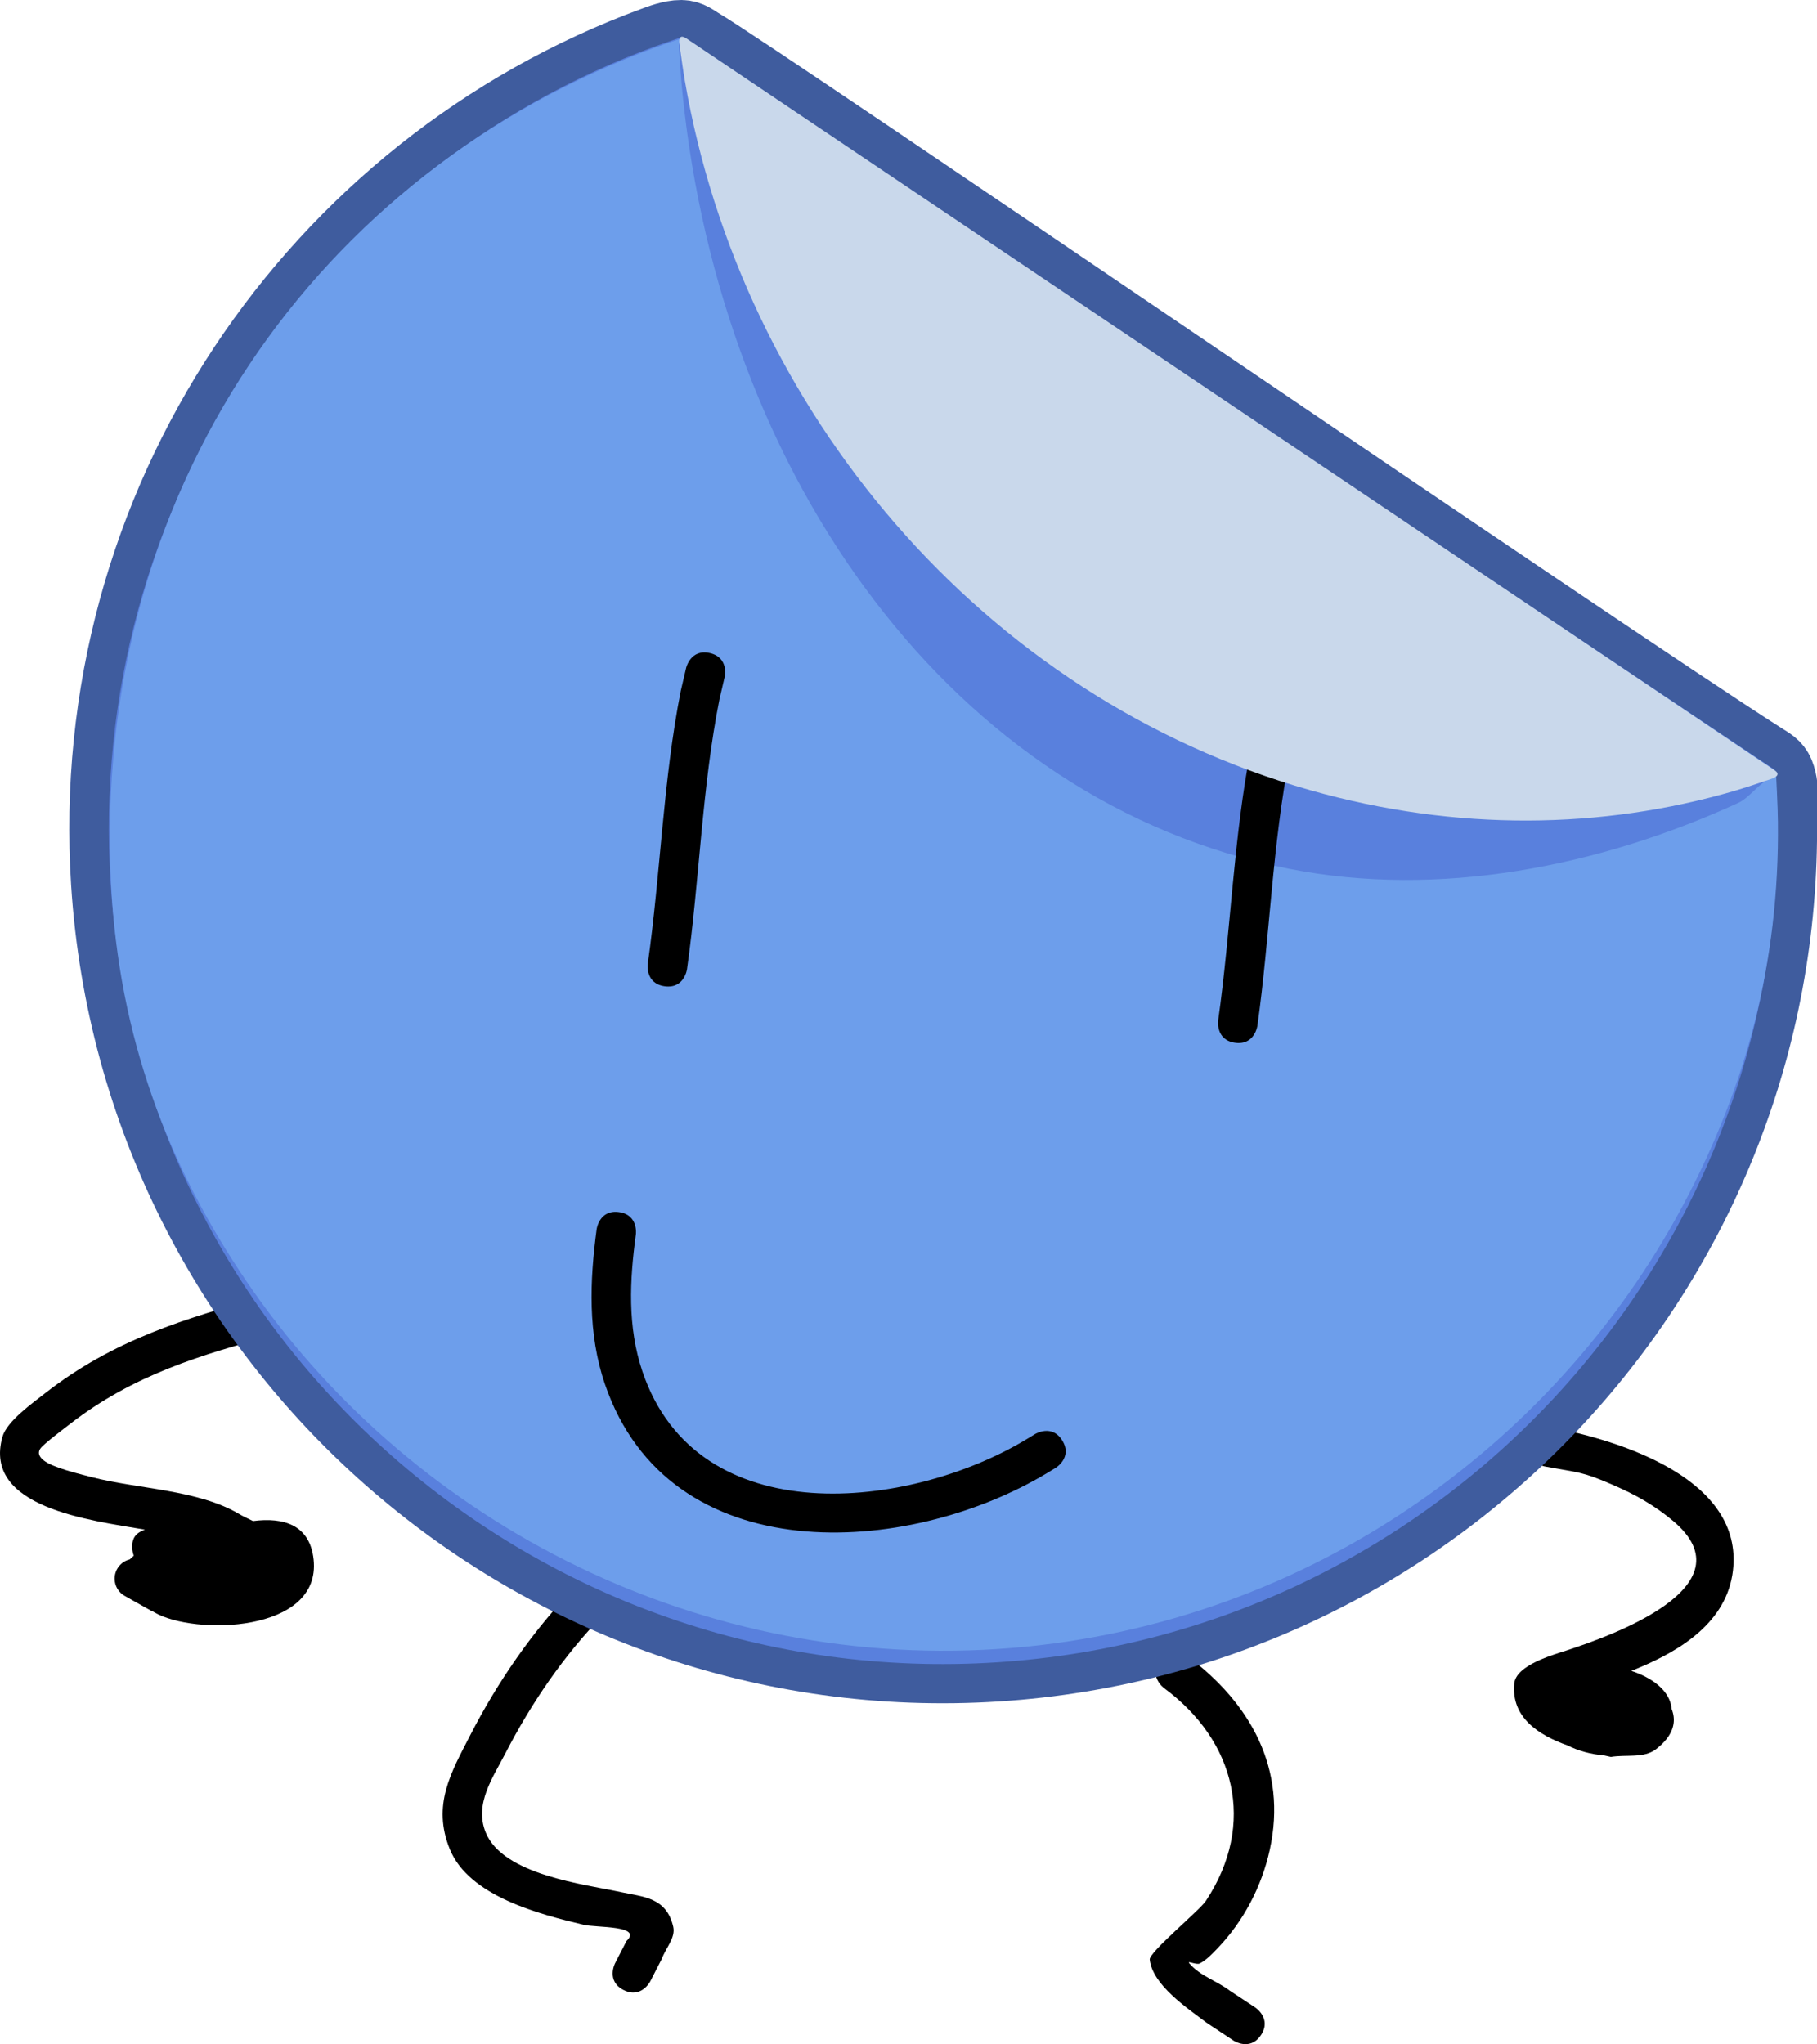
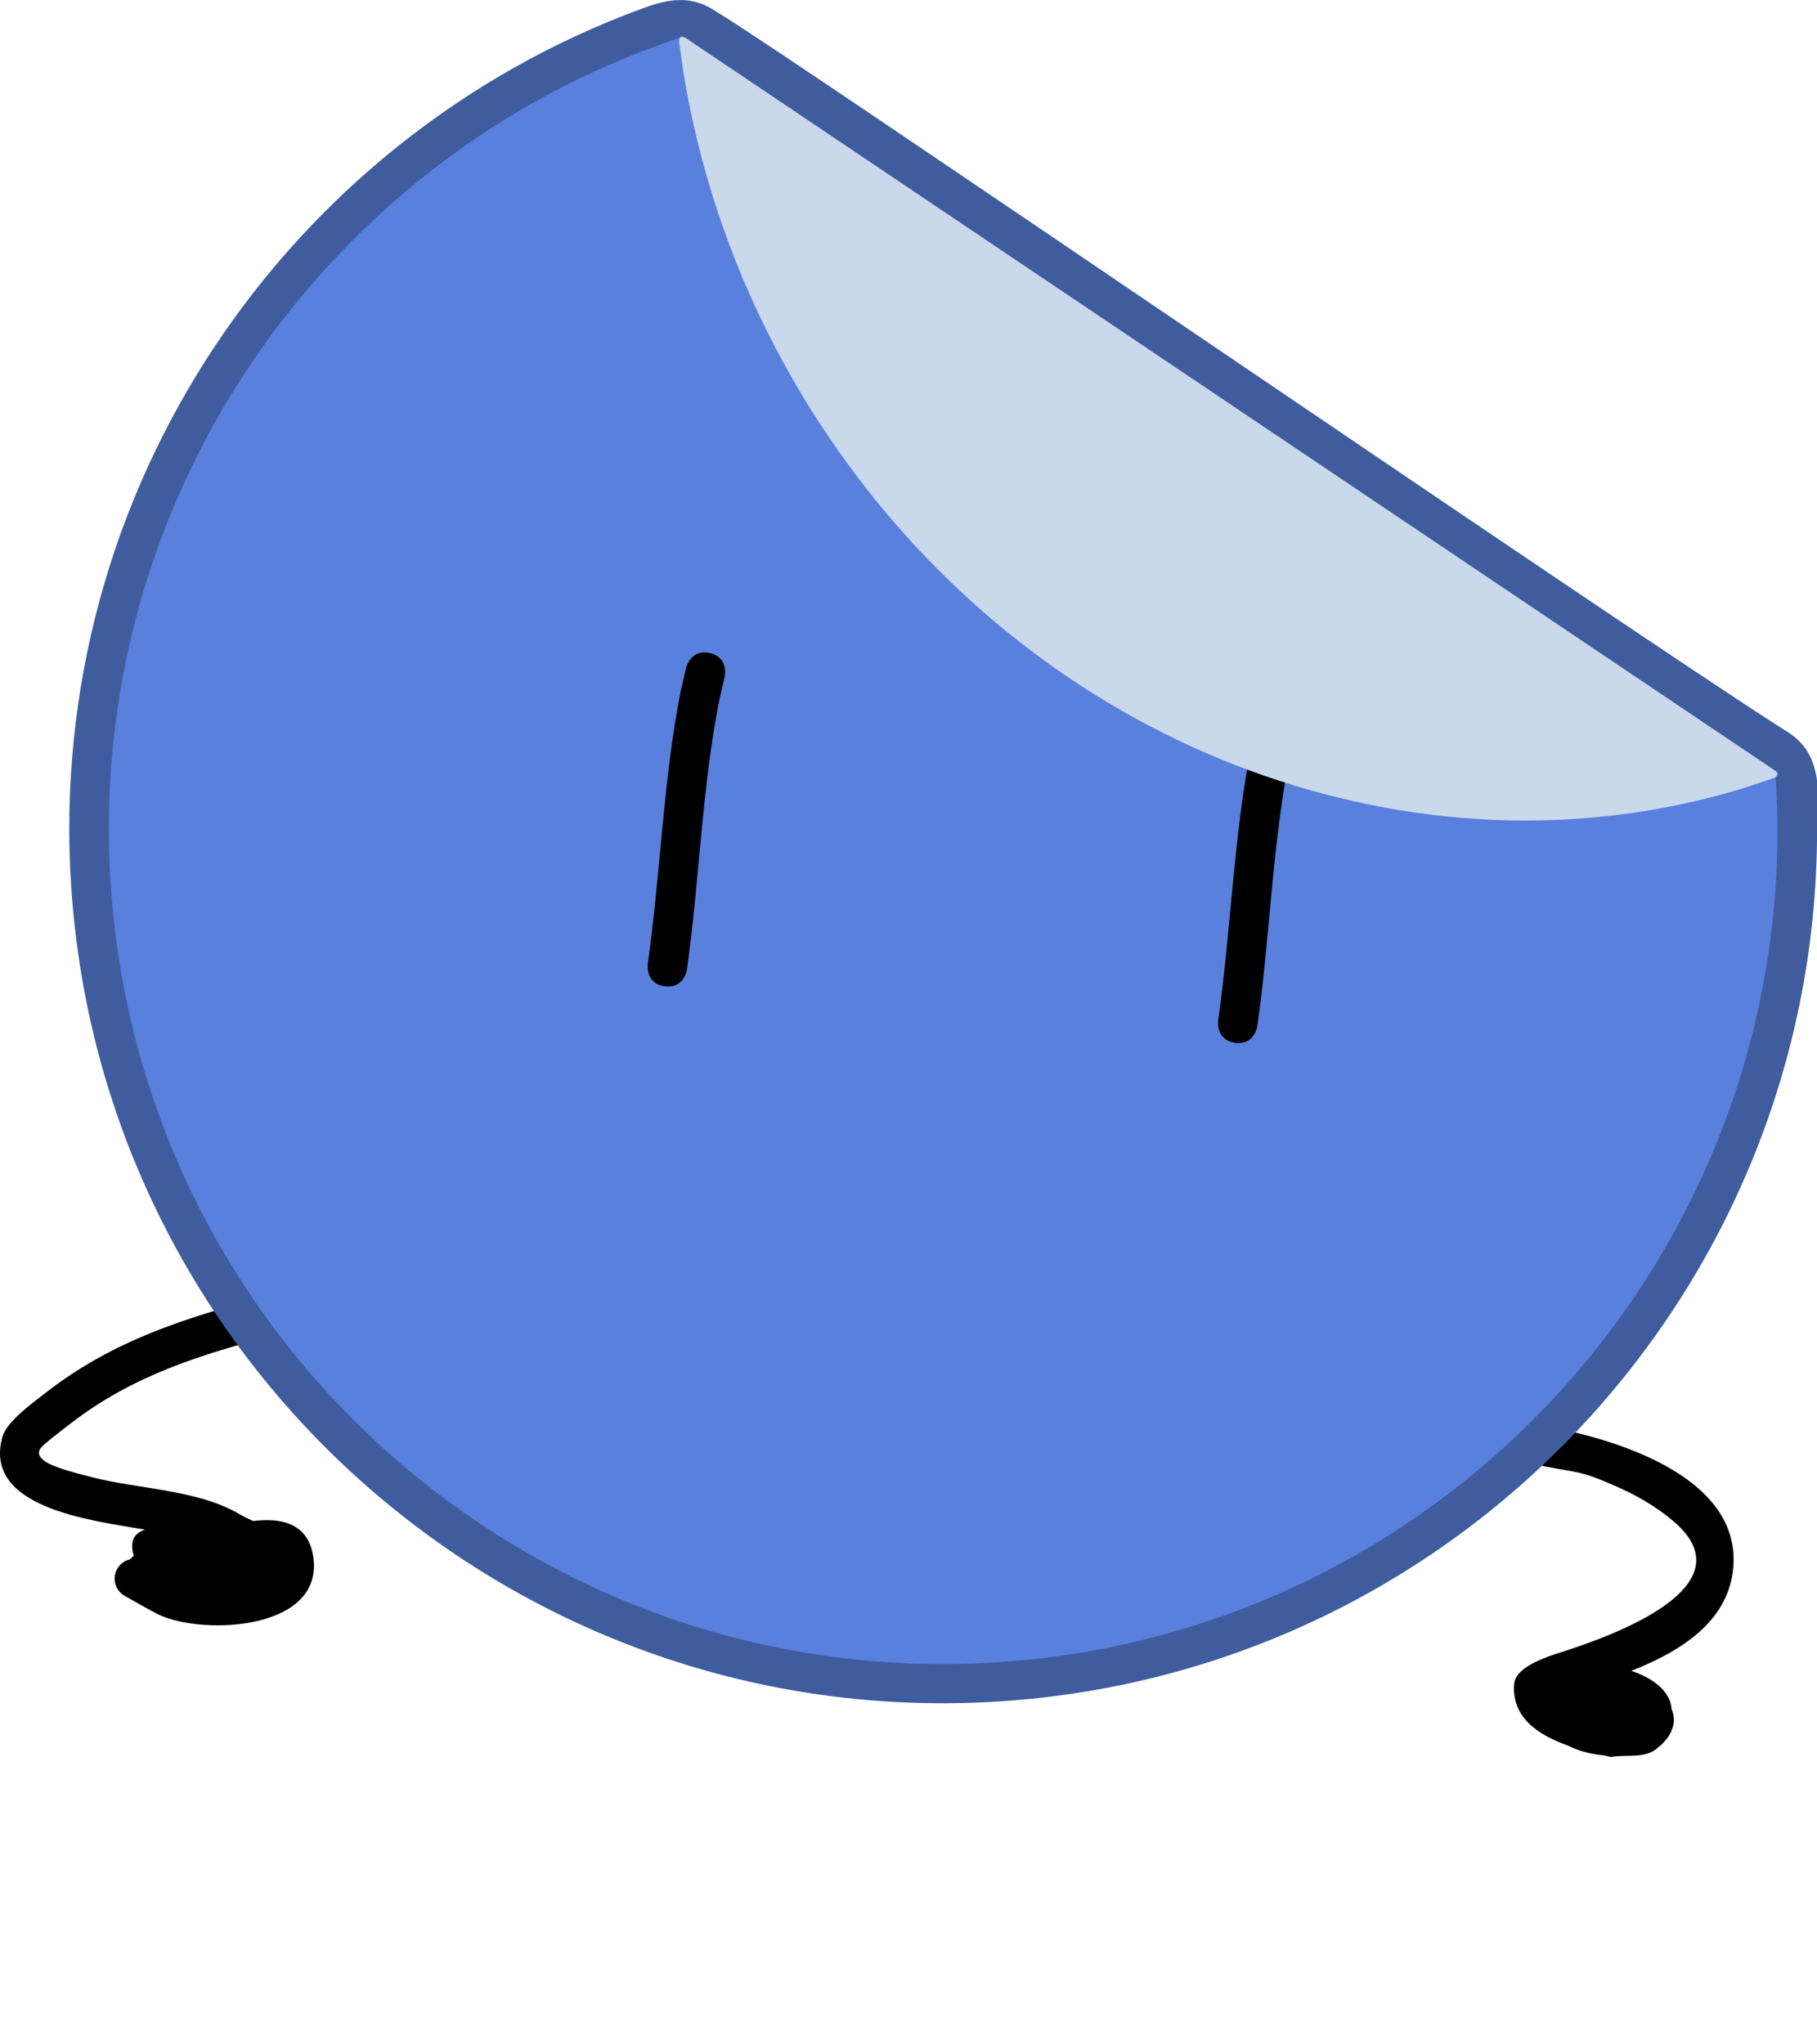
<svg xmlns="http://www.w3.org/2000/svg" version="1.1" width="137.753" height="154.957" viewBox="0,0,137.753,154.957">
  <g transform="translate(-252.583,-101.13)">
    <g stroke-miterlimit="10">
-       <path d="M348.183,255.395c-0.828,1.251 -2.079,0.423 -2.079,0.423l-2.042,-1.353c-1.47,-1.117 -4.097,-2.85 -4.314,-4.791c-0.062,-0.556 3.773,-3.716 4.256,-4.446c3.874,-5.859 2.208,-12.171 -3.174,-16.135c0,0 -1.205,-0.894 -0.311,-2.098c0.894,-1.205 2.098,-0.311 2.098,-0.311c4.77,3.559 7.575,8.539 6.233,14.668c-0.612,2.795 -2.003,5.436 -3.981,7.489c-0.404,0.419 -0.815,0.862 -1.332,1.13c-0.237,0.123 -0.97,-0.233 -0.8,-0.027c0.785,0.95 2.075,1.333 3.059,2.074l1.965,1.299c0,0 1.251,0.828 0.423,2.079z" fill="#000000" stroke="none" stroke-width="0.5" />
      <path d="M271.769,216.432c2.309,-0.297 4.307,0.275 4.59,2.911c0.599,5.578 -9.06,5.764 -12.057,4.02c-0.058,-0.033 -0.114,-0.068 -0.17,-0.104l-0.01,0.018l-2.058,-1.156c-0.471,-0.253 -0.791,-0.75 -0.791,-1.322c0,-0.707 0.49,-1.3 1.148,-1.459c0.1,-0.096 0.2,-0.19 0.302,-0.283c-0.133,-0.399 -0.172,-0.803 -0.045,-1.194c0.131,-0.402 0.472,-0.629 0.894,-0.78c-4.14,-0.71 -12.325,-1.655 -10.802,-7.043c0.328,-1.16 2.266,-2.544 3.268,-3.325c5.1,-3.977 10.597,-5.684 16.765,-7.335c0,0 1.449,-0.388 1.837,1.061c0.388,1.449 -1.061,1.837 -1.061,1.837c-5.779,1.547 -10.916,3.086 -15.698,6.804c-0.307,0.239 -2.054,1.543 -2.257,1.882c-0.474,0.792 1.103,1.307 1.298,1.381c0.85,0.32 1.738,0.532 2.617,0.761c3.462,0.9 8.074,0.945 11.19,2.802c0.295,0.176 0.671,0.343 1.039,0.525z" fill="#000000" stroke="none" stroke-width="0.5" />
      <path d="M376.258,227.788c1.536,0.508 2.944,1.472 3.059,2.896c0.289,0.719 0.22,1.495 -0.382,2.265c-0.01,0.013 -0.02,0.026 -0.031,0.039c-0.202,0.25 -0.46,0.499 -0.78,0.745c-0.916,0.703 -2.277,0.388 -3.415,0.581c-0.169,-0.038 -0.351,-0.078 -0.542,-0.12c-0.97,-0.081 -1.93,-0.337 -2.736,-0.75c-2.188,-0.775 -4.287,-2.114 -4.048,-4.69c0.13,-1.401 2.924,-2.17 3.966,-2.512c3.298,-1.082 13.959,-4.819 8.11,-9.79c-0.676,-0.574 -1.408,-1.085 -2.168,-1.54c-0.788,-0.472 -1.622,-0.867 -2.465,-1.234c-2.348,-1.021 -2.547,-0.901 -5.134,-1.386c0,0 -1.474,-0.279 -1.195,-1.753c0.279,-1.474 1.753,-1.195 1.753,-1.195c5.191,0.991 14.531,3.903 13.713,10.848c-0.456,3.873 -3.908,6.018 -7.169,7.38c-0.18,0.075 -0.359,0.147 -0.536,0.216z" fill="#000000" stroke="none" stroke-width="0.5" />
-       <path d="M299.857,251.984c-1.334,-0.685 -0.649,-2.02 -0.649,-2.02l0.874,-1.702c1.257,-1.188 -2.301,-0.996 -3.25,-1.224c-3.279,-0.787 -8.703,-2.136 -10.156,-5.75c-1.337,-3.327 0.079,-5.75 1.553,-8.616c2.094,-4.074 4.758,-7.944 7.952,-11.231c0,0 1.046,-1.075 2.121,-0.029c1.075,1.046 0.029,2.121 0.029,2.121c-2.991,3.068 -5.476,6.704 -7.434,10.51c-0.94,1.827 -2.374,3.829 -1.493,5.994c1.316,3.237 7.485,3.924 10.313,4.537c1.625,0.353 3.394,0.379 3.906,2.616c0.19,0.832 -0.572,1.608 -0.857,2.411l-0.889,1.731c0,0 -0.685,1.334 -2.02,0.649z" fill="#000000" stroke="none" stroke-width="0.5" />
      <g>
        <path d="M260.97,168.061c-1.846,-28.637 15.665,-54.049 41.302,-63.455c0.373,-0.137 1.265,-0.484 1.96,-0.476c0.522,0.006 0.846,0.303 1.239,0.535c4.597,2.713 68.882,46.754 80.551,54.181c0.588,0.374 0.937,0.537 1.139,1.031c0.451,1.104 0.167,2.664 0.176,3.443c0.383,33.396 -25.457,61.616 -59.178,63.791c-34.86,2.248 -64.941,-24.19 -67.189,-59.049z" fill="none" stroke="#3f5c9e" stroke-width="6" />
        <path d="M260.97,168.091c-1.846,-28.637 15.665,-54.049 41.302,-63.455c0.654,-0.24 1.977,-0.688 1.977,-0.688l82.959,56.004c0,0 0.116,2.271 0.129,3.398c0.383,33.396 -25.457,61.616 -59.178,63.791c-34.86,2.248 -64.941,-24.19 -67.189,-59.049z" fill="#5980dd" stroke="none" stroke-width="0" />
-         <path d="M302.31,104.712c0.654,-0.24 1.977,-0.688 1.977,-0.688l82.959,56.004c0,0 0.116,2.271 0.129,3.398c0.123,10.734 -2.463,20.155 -7.149,28.975c-9.893,18.62 -29.147,32.256 -52.029,33.732c-23.39,1.508 -44.854,-10.065 -56.974,-27.944c-5.943,-8.767 -9.639,-18.544 -10.215,-30.022c-1.498,-29.86 15.665,-54.049 41.302,-63.455z" fill="#6d9eeb" stroke="none" stroke-width="0" />
-         <path d="M386.7,160.173c-0.856,0.439 -1.513,1.443 -2.332,1.819c-10.574,4.851 -22.713,7.237 -34.058,4.995c-25.513,-5.042 -43.053,-29.667 -45.993,-58.835c-0.091,-0.9 -0.197,-2.385 -0.262,-3.354c-0.038,-0.562 0.18,-0.788 0.565,-0.53c4.21,2.817 75.458,50.492 82.37,55.118c0.353,0.236 0.201,0.536 -0.29,0.788z" fill="#5980dd" stroke="none" stroke-width="0" />
      </g>
-       <path d="M333.124,210.336c0.779,1.282 -0.502,2.061 -0.502,2.061l-0.681,0.414c-10.552,6.329 -28.617,7.515 -33.496,-6.757c-1.31,-3.833 -1.152,-7.826 -0.626,-11.756c0,0 0.201,-1.486 1.687,-1.286c1.486,0.201 1.286,1.687 1.286,1.687c-0.474,3.477 -0.653,6.999 0.496,10.399c4.174,12.35 20.284,10.464 29.106,5.141l0.669,-0.406c0,0 1.282,-0.779 2.061,0.502z" fill="#000000" stroke="none" stroke-width="0.5" />
      <path d="M306.403,150.636c1.461,0.341 1.12,1.802 1.12,1.802l-0.395,1.692c-1.335,6.686 -1.507,13.714 -2.465,20.488c0,0 -0.21,1.485 -1.696,1.275c-1.485,-0.21 -1.275,-1.696 -1.275,-1.696c0.972,-6.849 1.163,-13.936 2.503,-20.701l0.406,-1.74c0,0 0.341,-1.461 1.802,-1.12z" fill="#000000" stroke="none" stroke-width="0.5" />
      <path d="M349.648,154.919c1.461,0.341 1.12,1.802 1.12,1.802l-0.395,1.692c-1.335,6.686 -1.507,13.714 -2.465,20.488c0,0 -0.21,1.485 -1.696,1.275c-1.485,-0.21 -1.275,-1.696 -1.275,-1.696c0.972,-6.849 1.163,-13.936 2.503,-20.701l0.406,-1.74c0,0 0.341,-1.461 1.802,-1.12z" fill="#000000" stroke="none" stroke-width="0.5" />
      <path d="M386.9,160.166c-0.808,0.275 -2.057,0.693 -2.832,0.919c-10.006,2.913 -21.036,3.091 -32.139,-0.051c-24.969,-7.066 -43.133,-28.889 -47.423,-53.763c-0.132,-0.768 -0.309,-2.029 -0.42,-2.852c-0.065,-0.477 0.136,-0.643 0.521,-0.384c4.218,2.836 75.609,50.843 82.536,55.5c0.354,0.238 0.221,0.473 -0.242,0.631z" fill="#c9d8eb" stroke="none" stroke-width="0" />
    </g>
  </g>
</svg>